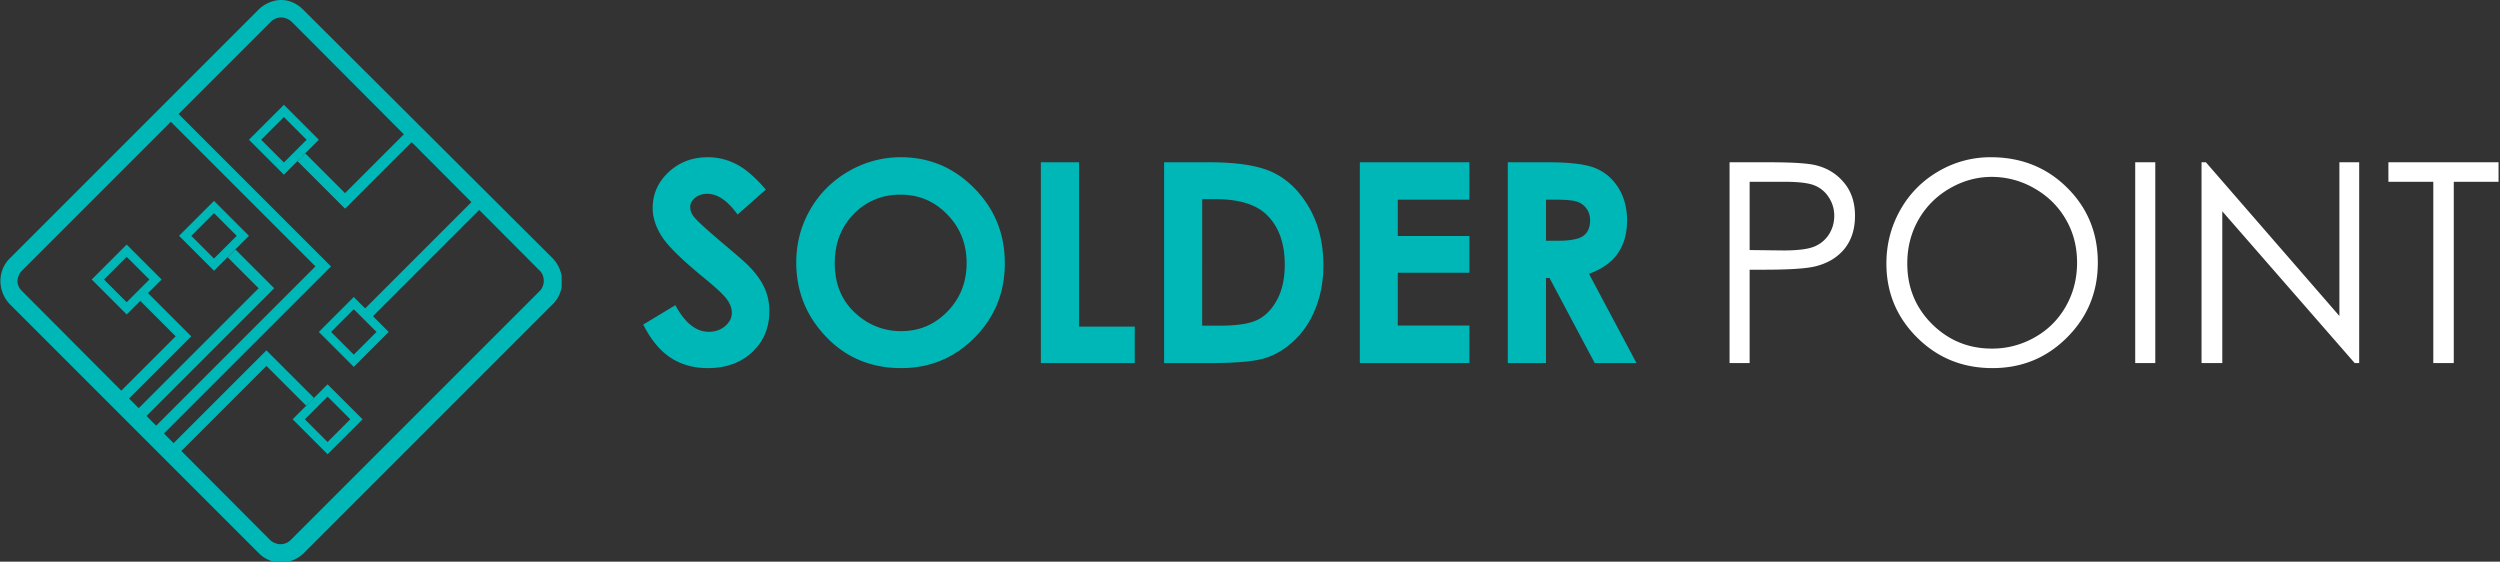
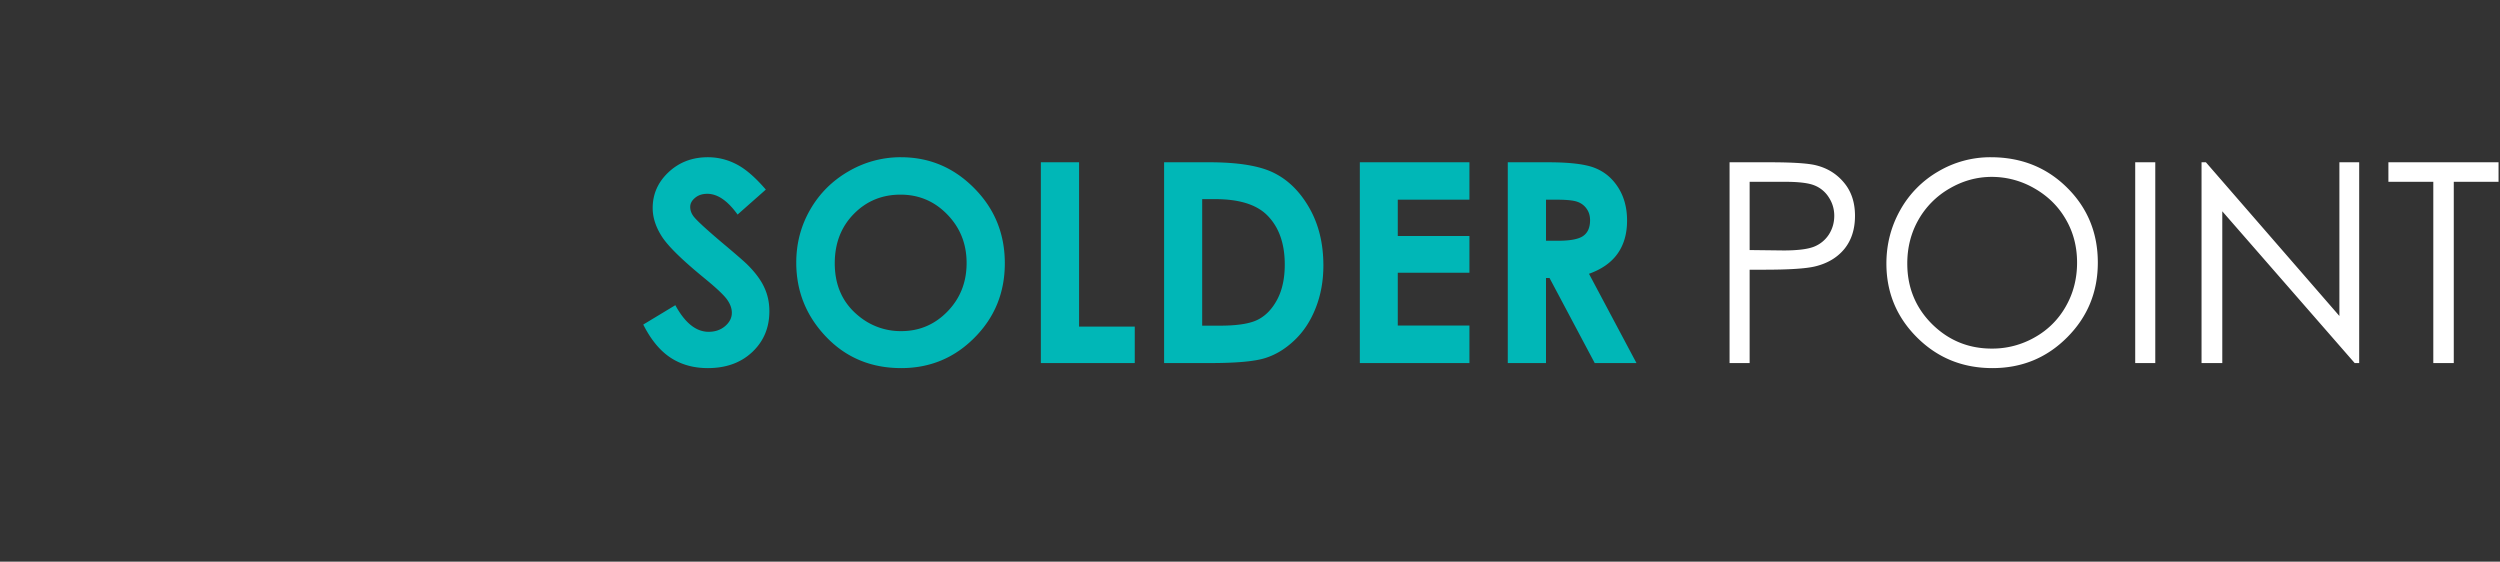
<svg xmlns="http://www.w3.org/2000/svg" width="227" height="51" fill="none">
  <rect width="100%" height="100%" fill="#333333" stroke="none" />
  <g clip-path="url(#a)">
-     <path d="M25.54 1.586c.317 0 .714.159.952.397l22.525 22.605c.476.476.476 1.348 0 1.824L26.412 49.017a1.313 1.313 0 0 1-.951.397c-.318 0-.714-.159-.952-.397L1.983 26.412c-.238-.238-.397-.555-.397-.872 0-.318.16-.714.397-.952L24.588 1.983c.238-.238.555-.397.952-.397Zm0-1.586c-.714 0-1.507.317-2.062.872L.873 23.477c-1.11 1.11-1.11 2.935 0 4.125l22.605 22.605a2.88 2.88 0 0 0 2.062.872c.714 0 1.507-.317 2.062-.872l22.605-22.605c1.11-1.11 1.11-2.935 0-4.125L27.523.872C26.968.317 26.253 0 25.54 0Z" fill="#00B7B7" />
-     <path d="m25.778 10.629 2.062 2.062-2.062 2.062-2.063-2.062 2.063-2.063Zm0-1.11-3.173 3.172 3.173 3.172 3.172-3.172-3.172-3.173ZM19.432 19.353l2.063 2.062-2.063 2.063-2.062-2.063 2.062-2.062Zm0-1.11-3.172 3.172 3.172 3.173 3.173-3.173-3.173-3.172ZM11.5 23.319l2.063 2.062-2.062 2.062-2.062-2.062L11.5 23.32Zm0-1.11L8.329 25.38l3.173 3.173 3.172-3.173-3.172-3.172ZM32.123 28.078l2.062 2.062-2.062 2.062-2.062-2.062 2.062-2.062Zm0-1.11L28.95 30.14l3.173 3.172 3.172-3.172-3.172-3.173ZM29.743 36.01l2.063 2.062-2.063 2.062-2.062-2.062 2.062-2.063Zm0-1.111-3.172 3.173 3.172 3.172 3.173-3.172-3.173-3.173Z" fill="#00B7B7" />
    <path d="m27.364 14.277 3.966 3.966 6.345-6.345M11.104 36.089l5.552-5.552-3.965-3.966" stroke="#00B7B7" stroke-miterlimit="10" />
    <path d="M12.294 38.071 24.19 26.174l-3.172-3.172" stroke="#00B7B7" stroke-miterlimit="10" />
    <path d="M13.88 39.658 29.347 24.19l-13.88-13.88M15.467 41.244l8.724-8.724 3.966 3.965M43.623 18.243l-10.31 10.31" stroke="#00B7B7" stroke-miterlimit="10" />
  </g>
  <path d="M157.045 14.735h3.631c2.082 0 3.487.091 4.214.273 1.041.256 1.892.785 2.553 1.586.661.793.991 1.793.991 3 0 1.214-.322 2.218-.966 3.011-.645.785-1.533 1.314-2.665 1.586-.826.199-2.371.298-4.635.298h-1.301v8.477h-1.822v-18.23Zm1.822 1.773v6.196l3.086.037c1.247 0 2.16-.111 2.739-.334a2.858 2.858 0 0 0 1.363-1.103c.33-.512.496-1.083.496-1.71 0-.612-.166-1.17-.496-1.674a2.723 2.723 0 0 0-1.314-1.09c-.537-.215-1.421-.322-2.652-.322h-3.222ZM180.766 14.277c2.759 0 5.068.921 6.927 2.764 1.859 1.842 2.789 4.11 2.789 6.803 0 2.669-.93 4.933-2.789 6.792-1.85 1.859-4.11 2.788-6.779 2.788-2.701 0-4.982-.925-6.841-2.776-1.859-1.85-2.788-4.09-2.788-6.717 0-1.752.421-3.375 1.264-4.87a9.25 9.25 0 0 1 3.47-3.508 9.277 9.277 0 0 1 4.747-1.276Zm.086 1.784c-1.346 0-2.623.352-3.829 1.054a7.58 7.58 0 0 0-2.826 2.838c-.677 1.19-1.016 2.516-1.016 3.978 0 2.165.748 3.995 2.243 5.49 1.504 1.487 3.313 2.231 5.428 2.231a7.746 7.746 0 0 0 3.916-1.029 7.308 7.308 0 0 0 2.814-2.813c.677-1.19 1.016-2.512 1.016-3.966 0-1.446-.339-2.751-1.016-3.916-.67-1.173-1.616-2.11-2.838-2.813a7.694 7.694 0 0 0-3.892-1.053ZM193.877 14.735h1.822v18.23h-1.822v-18.23ZM199.9 32.966v-18.23h.397l12.12 13.954V14.735h1.797v18.23h-.409l-12.021-13.78v13.78H199.9ZM216.867 16.508v-1.773h10.001v1.773h-4.065v16.458h-1.859V16.508h-4.077Z" fill="#fff" />
  <path d="m69.538 17.214-2.566 2.268c-.9-1.256-1.817-1.884-2.751-1.884-.454 0-.826.124-1.115.372-.29.24-.434.512-.434.818 0 .306.103.595.31.867.28.364 1.127 1.145 2.54 2.343 1.322 1.107 2.124 1.805 2.405 2.094.702.71 1.198 1.392 1.487 2.045.297.645.446 1.35.446 2.12 0 1.495-.516 2.73-1.55 3.705-1.032.975-2.379 1.462-4.04 1.462-1.296 0-2.428-.318-3.395-.954-.959-.636-1.78-1.636-2.466-3l2.912-1.759c.876 1.611 1.884 2.417 3.024 2.417.595 0 1.095-.174 1.5-.52.404-.348.607-.749.607-1.203 0-.413-.153-.826-.459-1.24-.305-.412-.979-1.044-2.02-1.895-1.983-1.62-3.263-2.867-3.842-3.743-.578-.884-.867-1.764-.867-2.64 0-1.264.479-2.346 1.437-3.247.967-.909 2.157-1.363 3.57-1.363.908 0 1.772.21 2.59.632.826.421 1.718 1.19 2.677 2.305ZM81.807 14.277c2.578 0 4.792.934 6.642 2.8 1.86 1.868 2.789 4.144 2.789 6.83 0 2.66-.917 4.911-2.751 6.753-1.826 1.843-4.045 2.764-6.655 2.764-2.735 0-5.007-.946-6.817-2.838-1.809-1.892-2.714-4.14-2.714-6.742 0-1.743.422-3.346 1.264-4.808.843-1.463 2-2.62 3.47-3.47a9.34 9.34 0 0 1 4.772-1.29Zm-.037 3.396c-1.686 0-3.103.586-4.251 1.76-1.149 1.173-1.723 2.664-1.723 4.473 0 2.016.723 3.61 2.169 4.784a5.942 5.942 0 0 0 3.867 1.376c1.644 0 3.044-.595 4.2-1.785 1.158-1.19 1.736-2.656 1.736-4.4 0-1.735-.583-3.201-1.748-4.4-1.164-1.205-2.581-1.808-4.25-1.808ZM94.51 14.735h3.47v14.922h5.056v3.309H94.51v-18.23ZM105.701 14.735h4.114c2.652 0 4.623.33 5.912.992 1.289.652 2.35 1.718 3.185 3.197.834 1.48 1.251 3.206 1.251 5.18 0 1.405-.235 2.698-.706 3.88-.463 1.173-1.107 2.148-1.933 2.924-.818.777-1.706 1.314-2.665 1.611-.958.298-2.619.447-4.982.447h-4.176v-18.23Zm3.457 3.346V29.57h1.611c1.587 0 2.735-.182 3.446-.545.719-.364 1.305-.975 1.76-1.835.454-.859.681-1.916.681-3.172 0-1.934-.541-3.433-1.623-4.499-.975-.958-2.541-1.438-4.697-1.438h-1.178ZM123.472 14.735h9.952v3.396h-6.506v3.297h6.506v3.333h-6.506v4.797h6.506v3.408h-9.952v-18.23ZM136.906 14.735h3.681c2.016 0 3.45.182 4.301.546.859.355 1.549.95 2.069 1.784.521.835.781 1.822.781 2.962 0 1.198-.289 2.202-.868 3.012-.57.801-1.433 1.408-2.59 1.821l4.313 8.106h-3.792l-4.102-7.721h-.322v7.72h-3.471v-18.23Zm3.471 7.126h1.09c1.107 0 1.867-.144 2.28-.433.422-.29.632-.769.632-1.438 0-.396-.103-.74-.309-1.029a1.672 1.672 0 0 0-.831-.632c-.347-.132-.983-.198-1.908-.198h-.954v3.73Z" fill="#00B7B7" />
  <defs>
    <clipPath id="a">
-       <path fill="#fff" d="M0 0h51v51H0z" />
-     </clipPath>
+       </clipPath>
  </defs>
</svg>